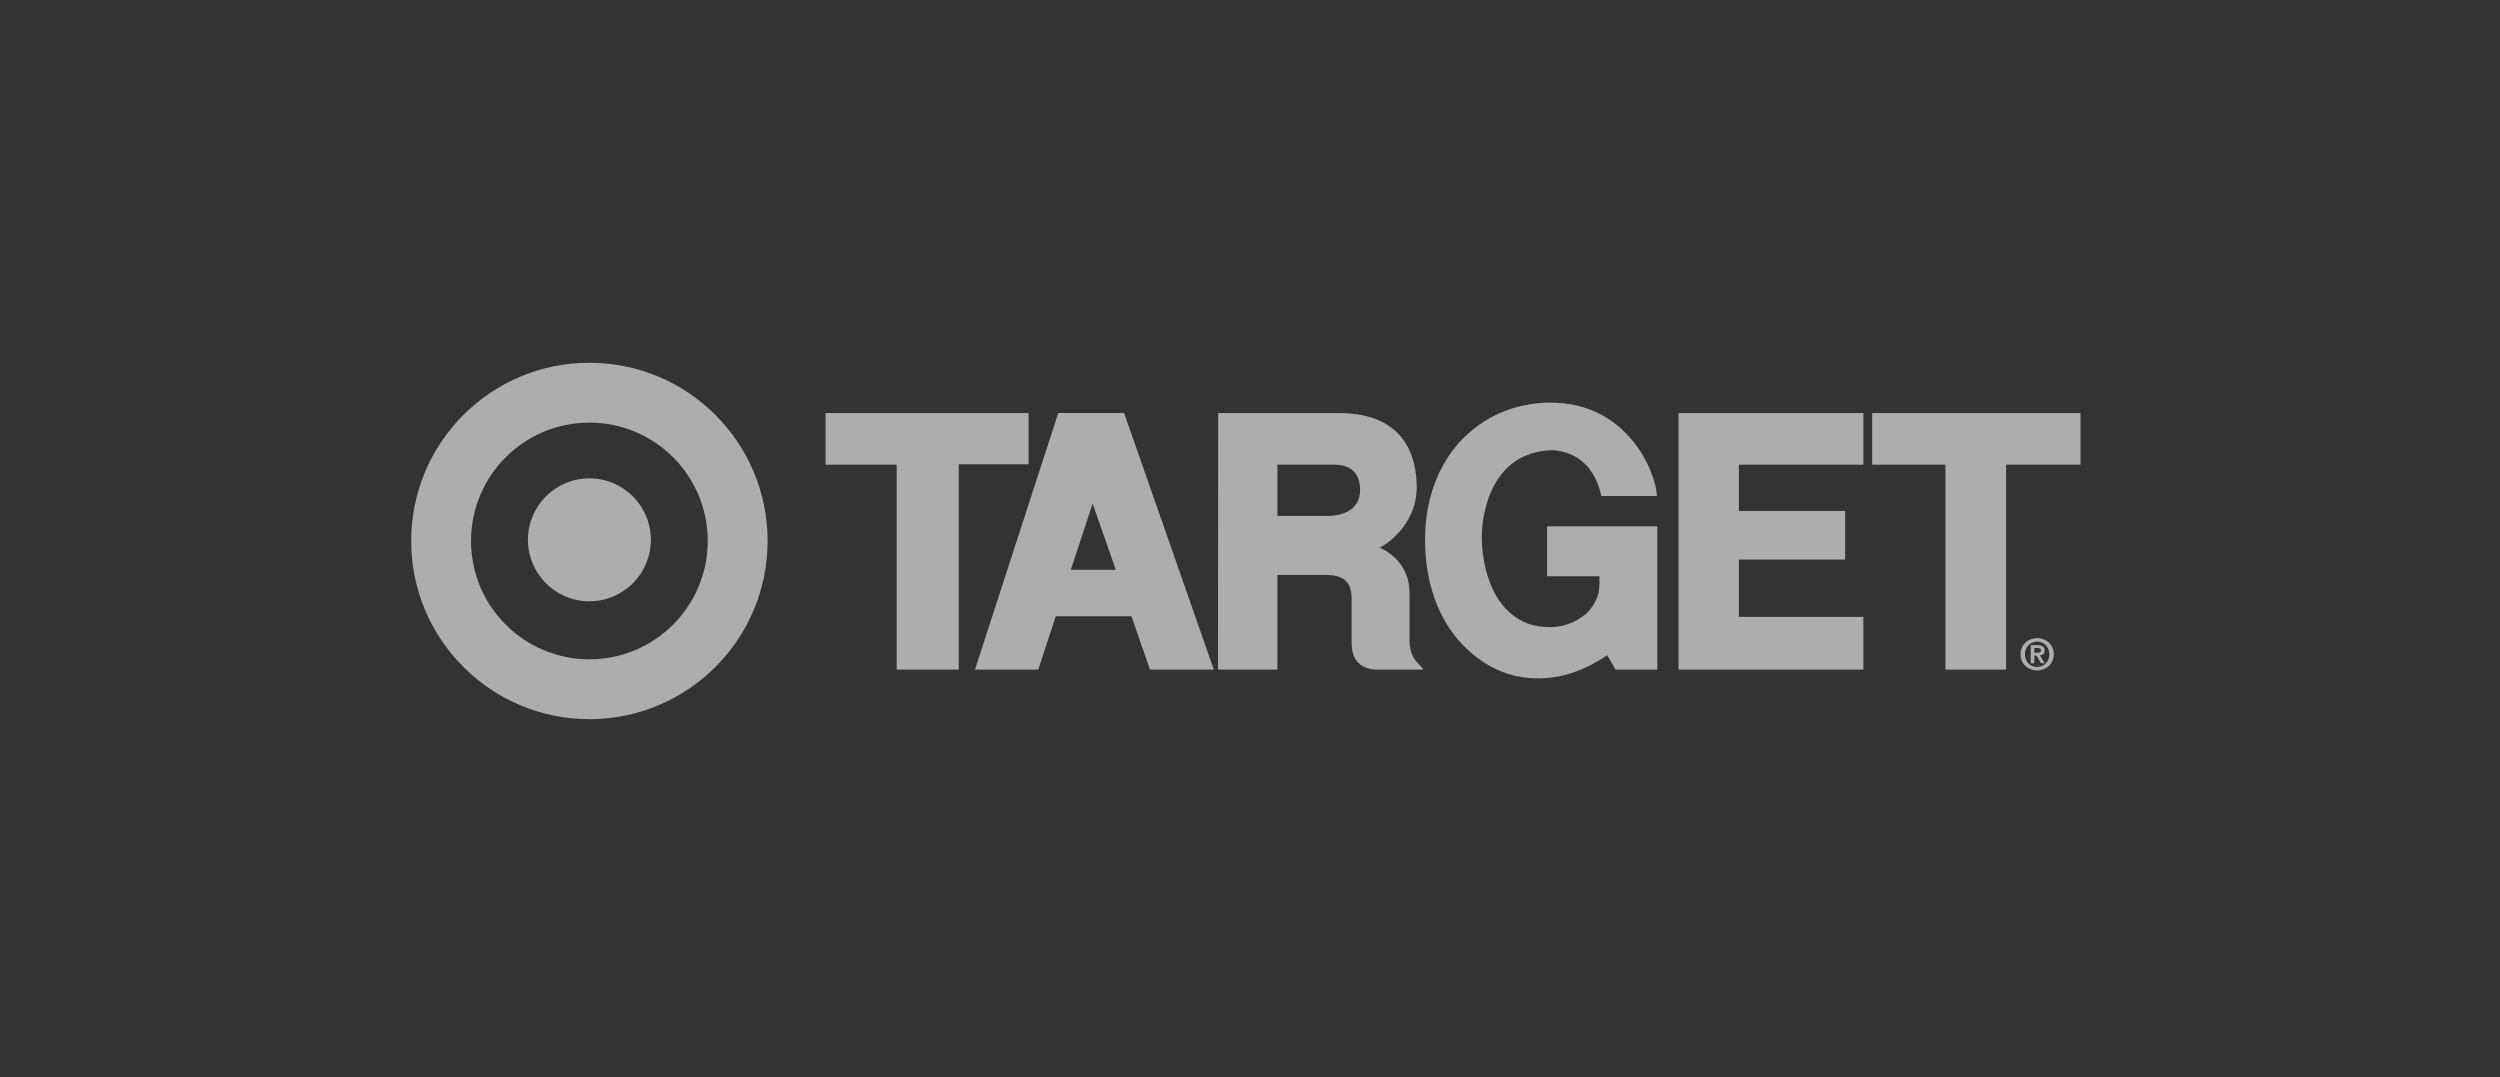
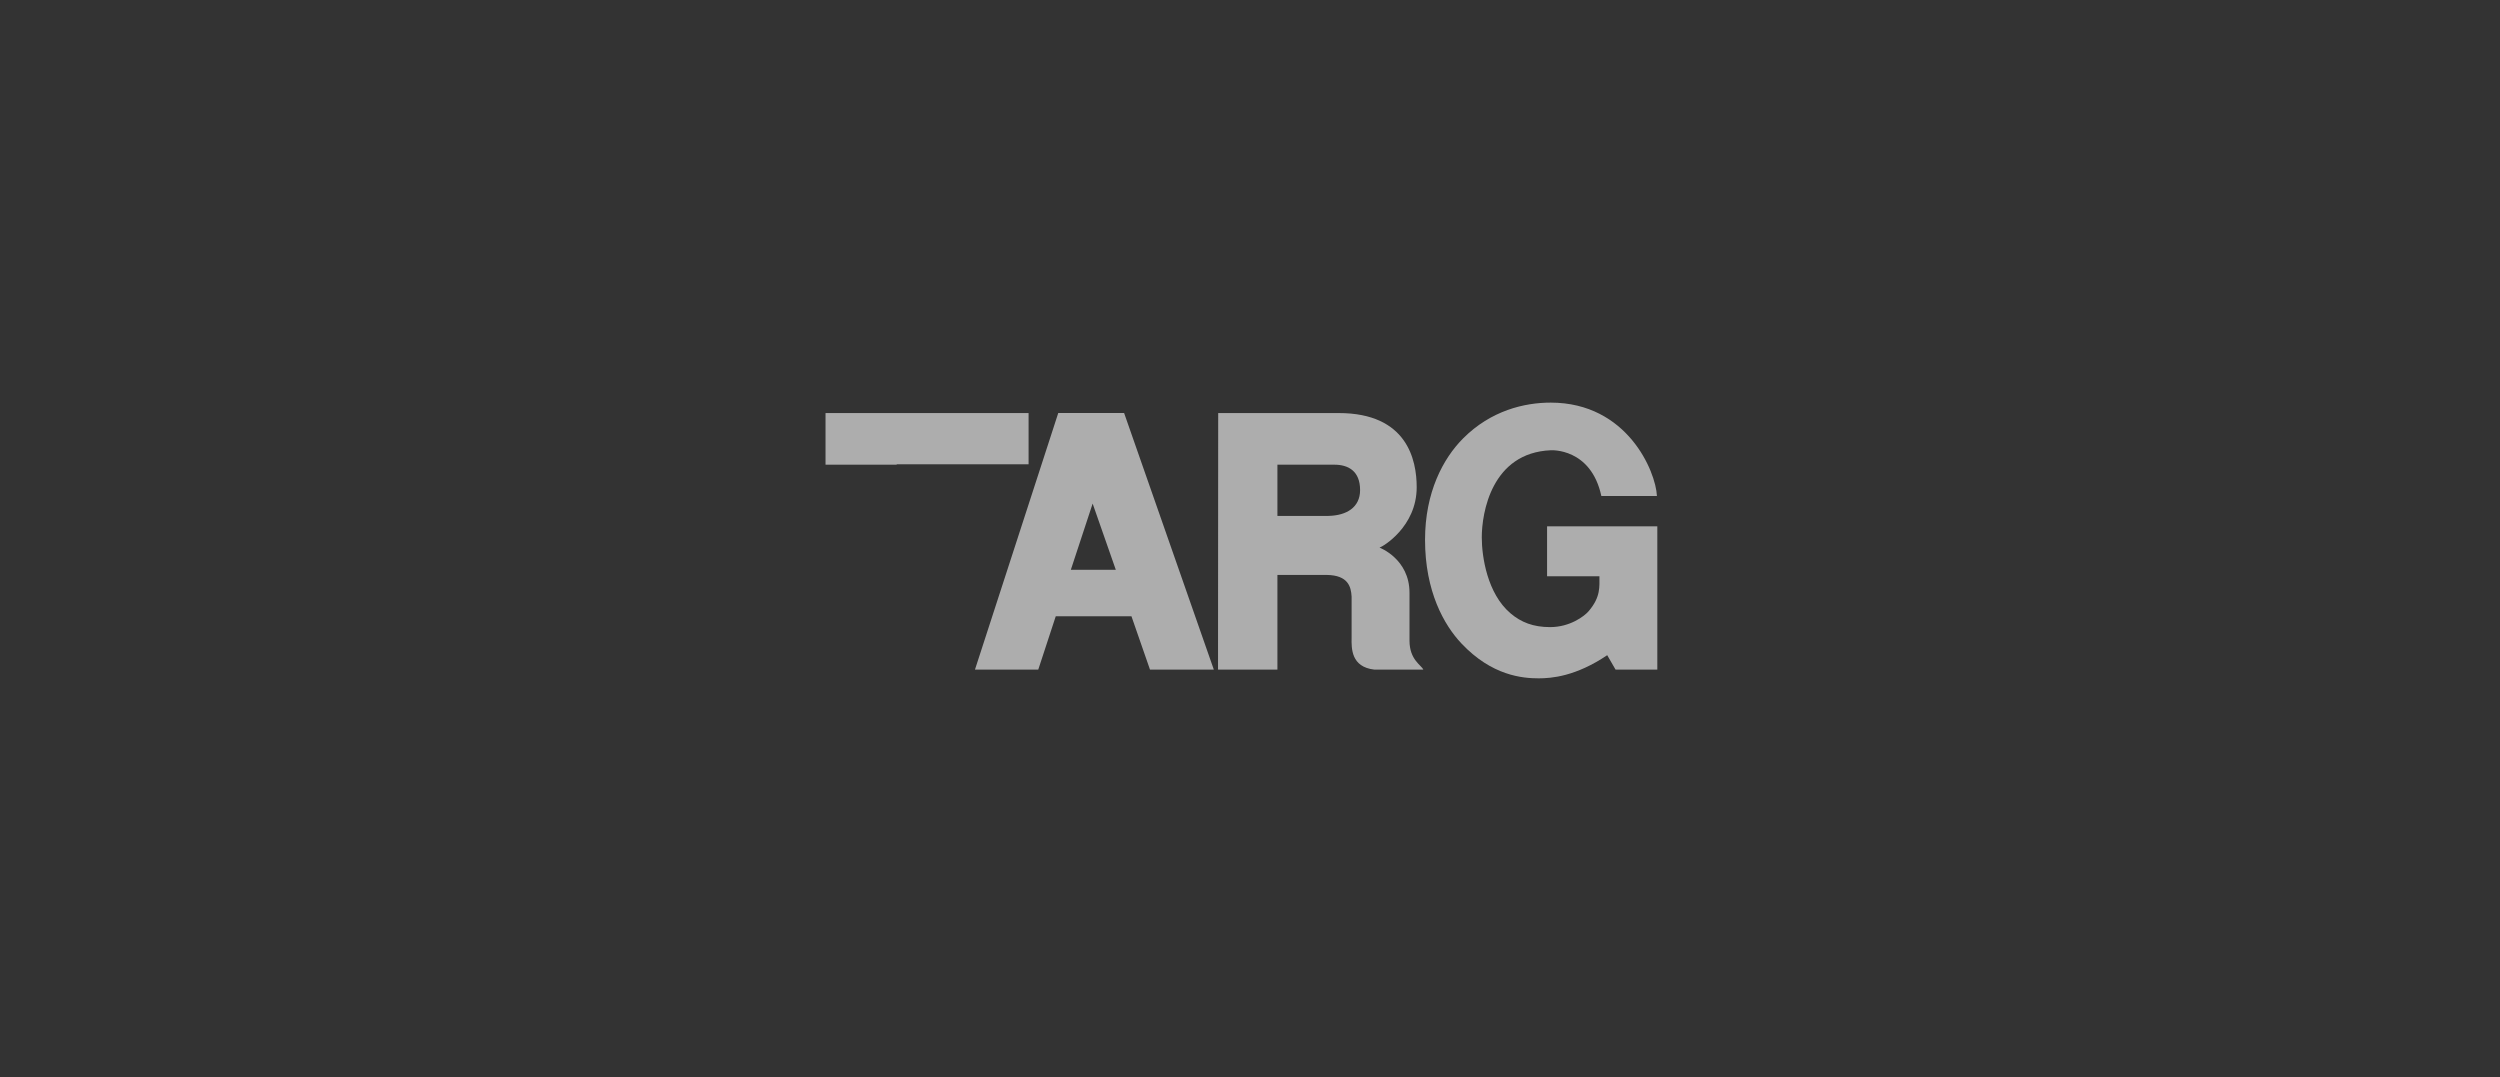
<svg xmlns="http://www.w3.org/2000/svg" width="297" height="128" viewBox="0 0 297 128" fill="none">
  <rect x="0" y="0" width="297" height="128" fill="#333333" stroke="none" />
-   <path d="M70.02 71.432C74.052 71.432 77.322 68.161 77.322 64.13C77.322 60.098 74.052 56.828 70.02 56.828C65.989 56.828 62.719 60.098 62.719 64.13C62.719 68.161 65.989 71.432 70.02 71.432ZM70.02 78.327C77.785 78.327 84.08 72.03 84.08 64.265C84.08 56.5 77.785 50.206 70.02 50.206C62.256 50.206 55.96 56.5 55.96 64.265C55.959 72.03 62.256 78.327 70.02 78.327ZM48.85 64.265C48.85 52.573 58.328 43.096 70.02 43.096C81.711 43.096 91.191 52.573 91.191 64.265C91.191 75.957 81.711 85.435 70.02 85.435C58.328 85.434 48.85 75.957 48.85 64.265Z" fill="white" fill-opacity="0.6" />
-   <path d="M98.072 49.072H122.195V55.157H113.898V79.55H106.526V55.204H98.072V49.072Z" fill="white" fill-opacity="0.6" />
+   <path d="M98.072 49.072H122.195V55.157H113.898H106.526V55.204H98.072V49.072Z" fill="white" fill-opacity="0.6" />
  <path d="M158.519 55.204H151.757V61.289C151.757 61.289 157.032 61.307 157.822 61.289C159.941 61.245 161.579 60.298 161.579 58.223C161.578 55.966 160.188 55.204 158.519 55.204ZM144.722 49.072C144.722 49.072 150.269 49.072 159.038 49.072C167.177 49.072 168.303 54.64 168.303 57.886C168.303 62.598 164.246 64.965 163.885 65.055C163.885 65.055 167.448 66.385 167.448 70.421V76.102C167.448 78.38 168.846 79.01 169.093 79.551H163.277C160.503 79.237 160.55 77.028 160.571 75.764V70.873C160.503 69.679 160.143 68.346 157.641 68.302H151.757V79.551H144.701L144.722 49.072Z" fill="white" fill-opacity="0.6" />
-   <path d="M199.412 49.072V79.55H221.369V73.284H206.581V66.474H219.205V60.704H206.581V55.204H221.369V49.072H199.412Z" fill="white" fill-opacity="0.6" />
-   <path d="M222.412 55.204H231.115V79.55H238.327V55.204H247.164V49.072H222.412V55.204Z" fill="white" fill-opacity="0.6" />
  <path d="M129.806 59.825L127.214 67.693H132.558L129.806 59.825ZM125.721 49.066H133.544L144.202 79.55H136.619L134.418 73.216H125.422L123.345 79.55H115.826L125.721 49.066Z" fill="white" fill-opacity="0.6" />
  <path d="M196.89 62.531H183.793V68.459H190.013C190.001 69.679 190.194 70.896 188.732 72.609C188.234 73.192 186.53 74.501 184.151 74.501C182.145 74.501 180.703 73.927 179.451 72.865C176.686 70.517 176.035 66.131 176.035 63.837C176.035 60.951 177.184 53.784 184.24 53.49C184.24 53.49 188.999 53.182 190.239 58.922H196.843C196.709 56.013 193.326 47.844 184.24 47.831C181.104 47.827 177.125 48.77 173.83 52.07C171.443 54.46 169.295 58.474 169.295 64.129C169.295 70.264 171.553 74.252 173.618 76.442C177.243 80.29 180.896 80.586 182.799 80.586C184.308 80.586 187.195 80.362 190.937 77.836L191.928 79.549H196.889V62.531H196.89Z" fill="white" fill-opacity="0.6" />
-   <path d="M241.676 77.546H242.055C242.298 77.546 242.477 77.509 242.477 77.248C242.477 77.016 242.231 76.98 242.035 76.98H241.676V77.546ZM241.249 76.647H242.06C242.599 76.647 242.904 76.814 242.904 77.284C242.904 77.678 242.657 77.831 242.338 77.859L242.912 78.799H242.467L241.943 77.88H241.675V78.799H241.249V76.647H241.249ZM242.015 79.241C242.812 79.241 243.463 78.603 243.463 77.725C243.463 76.851 242.811 76.22 242.015 76.22C241.207 76.22 240.565 76.851 240.565 77.725C240.564 78.603 241.206 79.241 242.015 79.241ZM242.015 75.807C243.057 75.807 243.987 76.558 243.987 77.725C243.987 78.896 243.057 79.651 242.015 79.651C240.971 79.651 240.041 78.896 240.041 77.725C240.04 76.558 240.971 75.807 242.015 75.807Z" fill="white" fill-opacity="0.6" />
</svg>